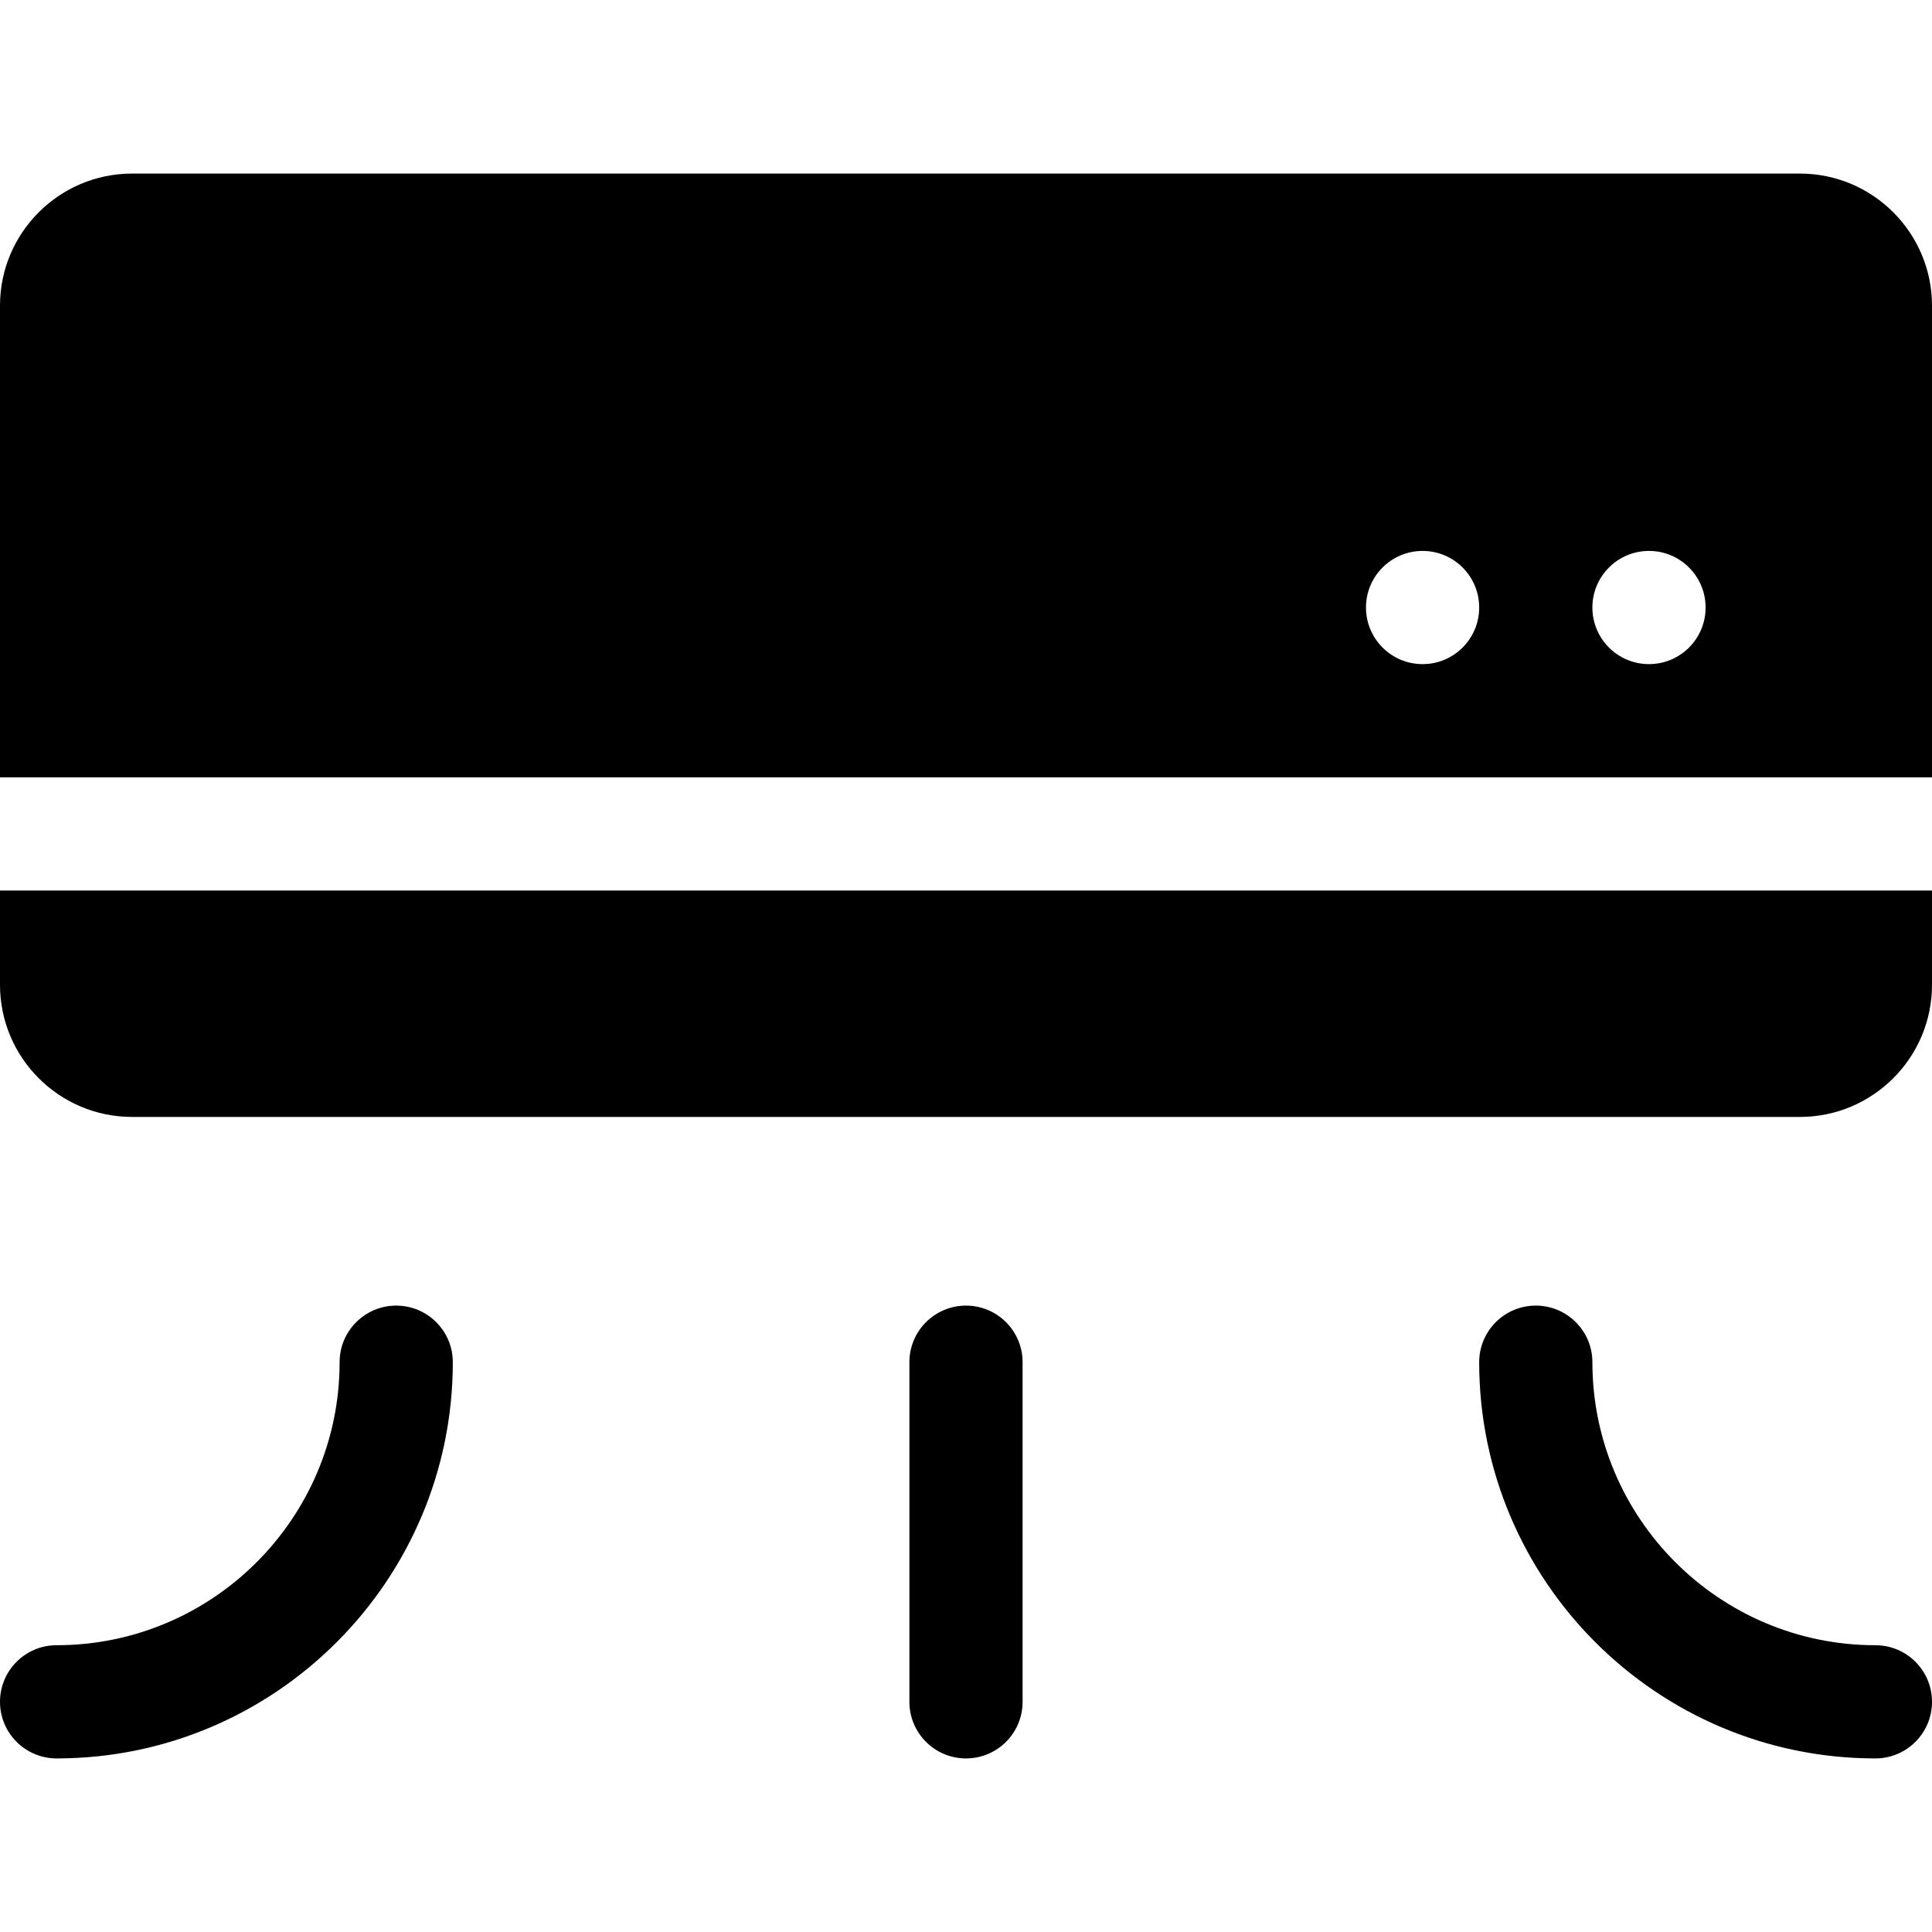
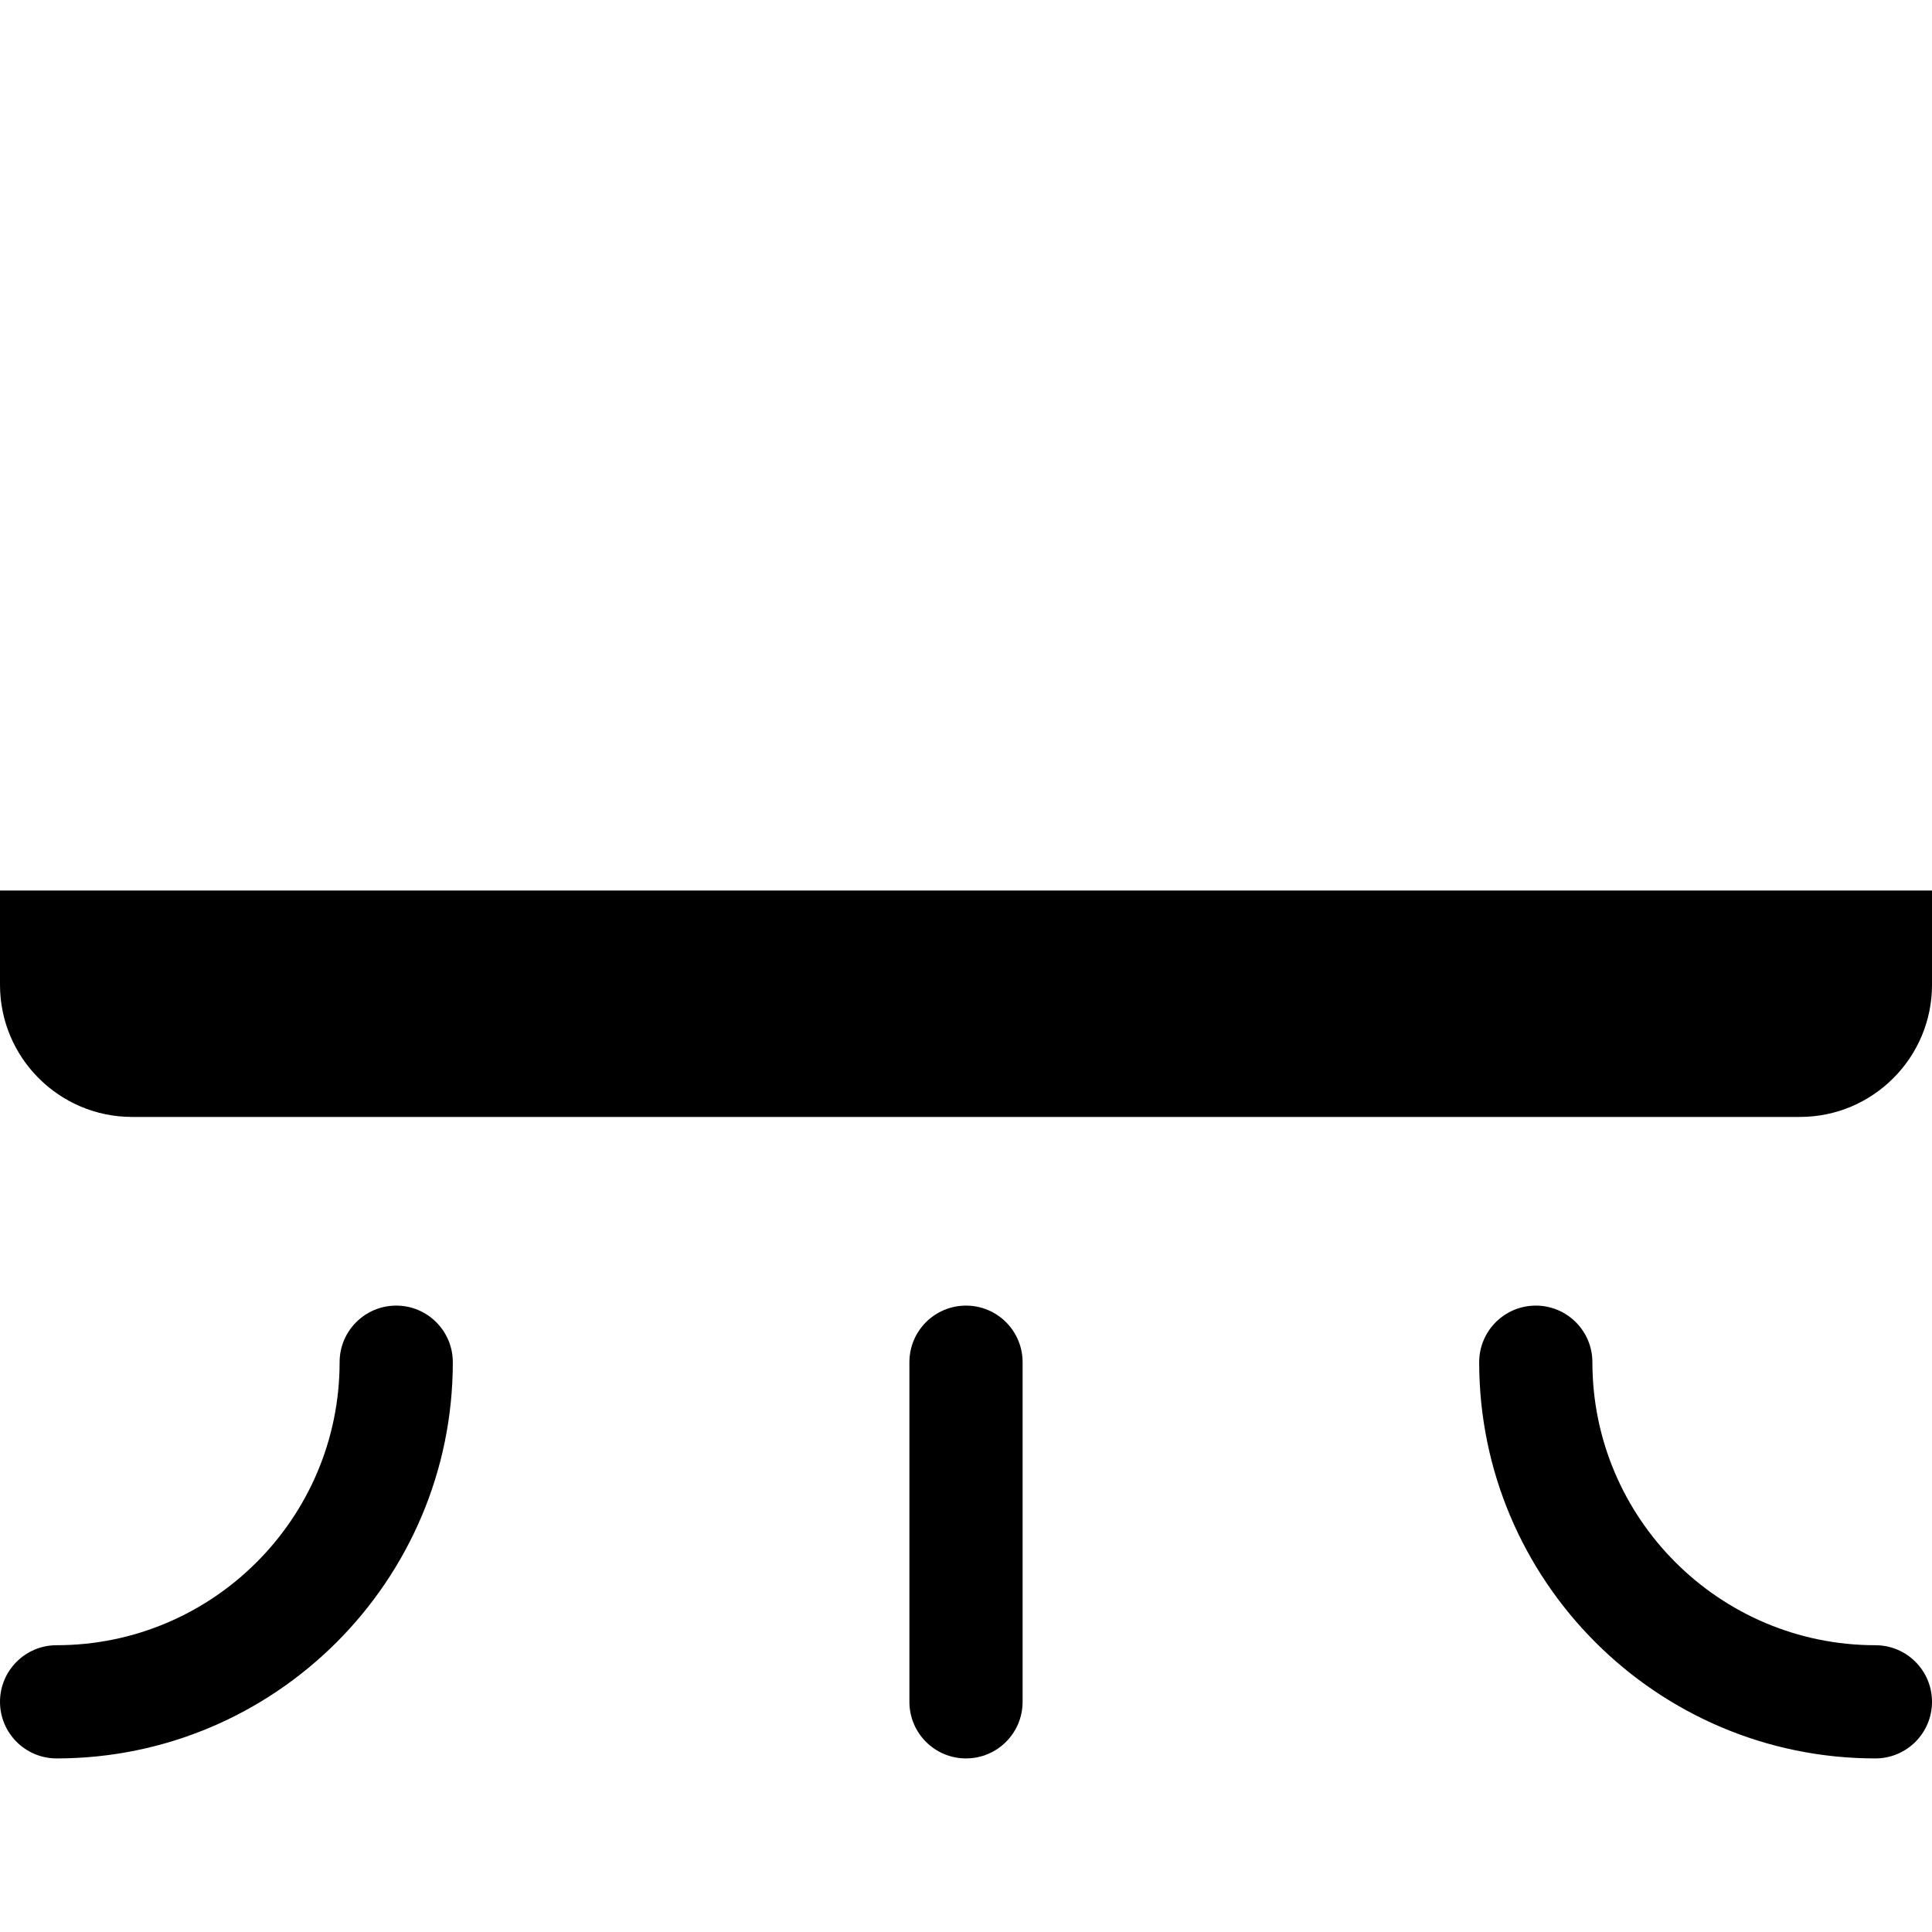
<svg xmlns="http://www.w3.org/2000/svg" height="512pt" viewBox="0 -46 512 512" width="512pt">
-   <path d="m477 0h-442c-19.301 0-35 15.699-35 35v125h512v-125c0-19.301-15.699-35-35-35zm-100 130c-8.285 0-15-6.715-15-15s6.715-15 15-15 15 6.715 15 15-6.715 15-15 15zm60 0c-8.285 0-15-6.715-15-15s6.715-15 15-15 15 6.715 15 15-6.715 15-15 15zm0 0" />
  <path d="m0 215c0 19.301 15.699 35 35 35h442c19.301 0 35-15.699 35-35v-25h-512zm0 0" />
  <path d="m256 300c-8.285 0-15 6.715-15 15v90c0 8.285 6.715 15 15 15s15-6.715 15-15v-90c0-8.285-6.715-15-15-15zm0 0" />
  <path d="m497 390c-41.355 0-75-33.645-75-75 0-8.285-6.715-15-15-15s-15 6.715-15 15c0 57.898 47.102 105 105 105 8.285 0 15-6.715 15-15s-6.715-15-15-15zm0 0" />
  <path d="m105 300c-8.285 0-15 6.715-15 15 0 41.355-33.645 75-75 75-8.285 0-15 6.715-15 15s6.715 15 15 15c57.898 0 105-47.102 105-105 0-8.285-6.715-15-15-15zm0 0" />
</svg>